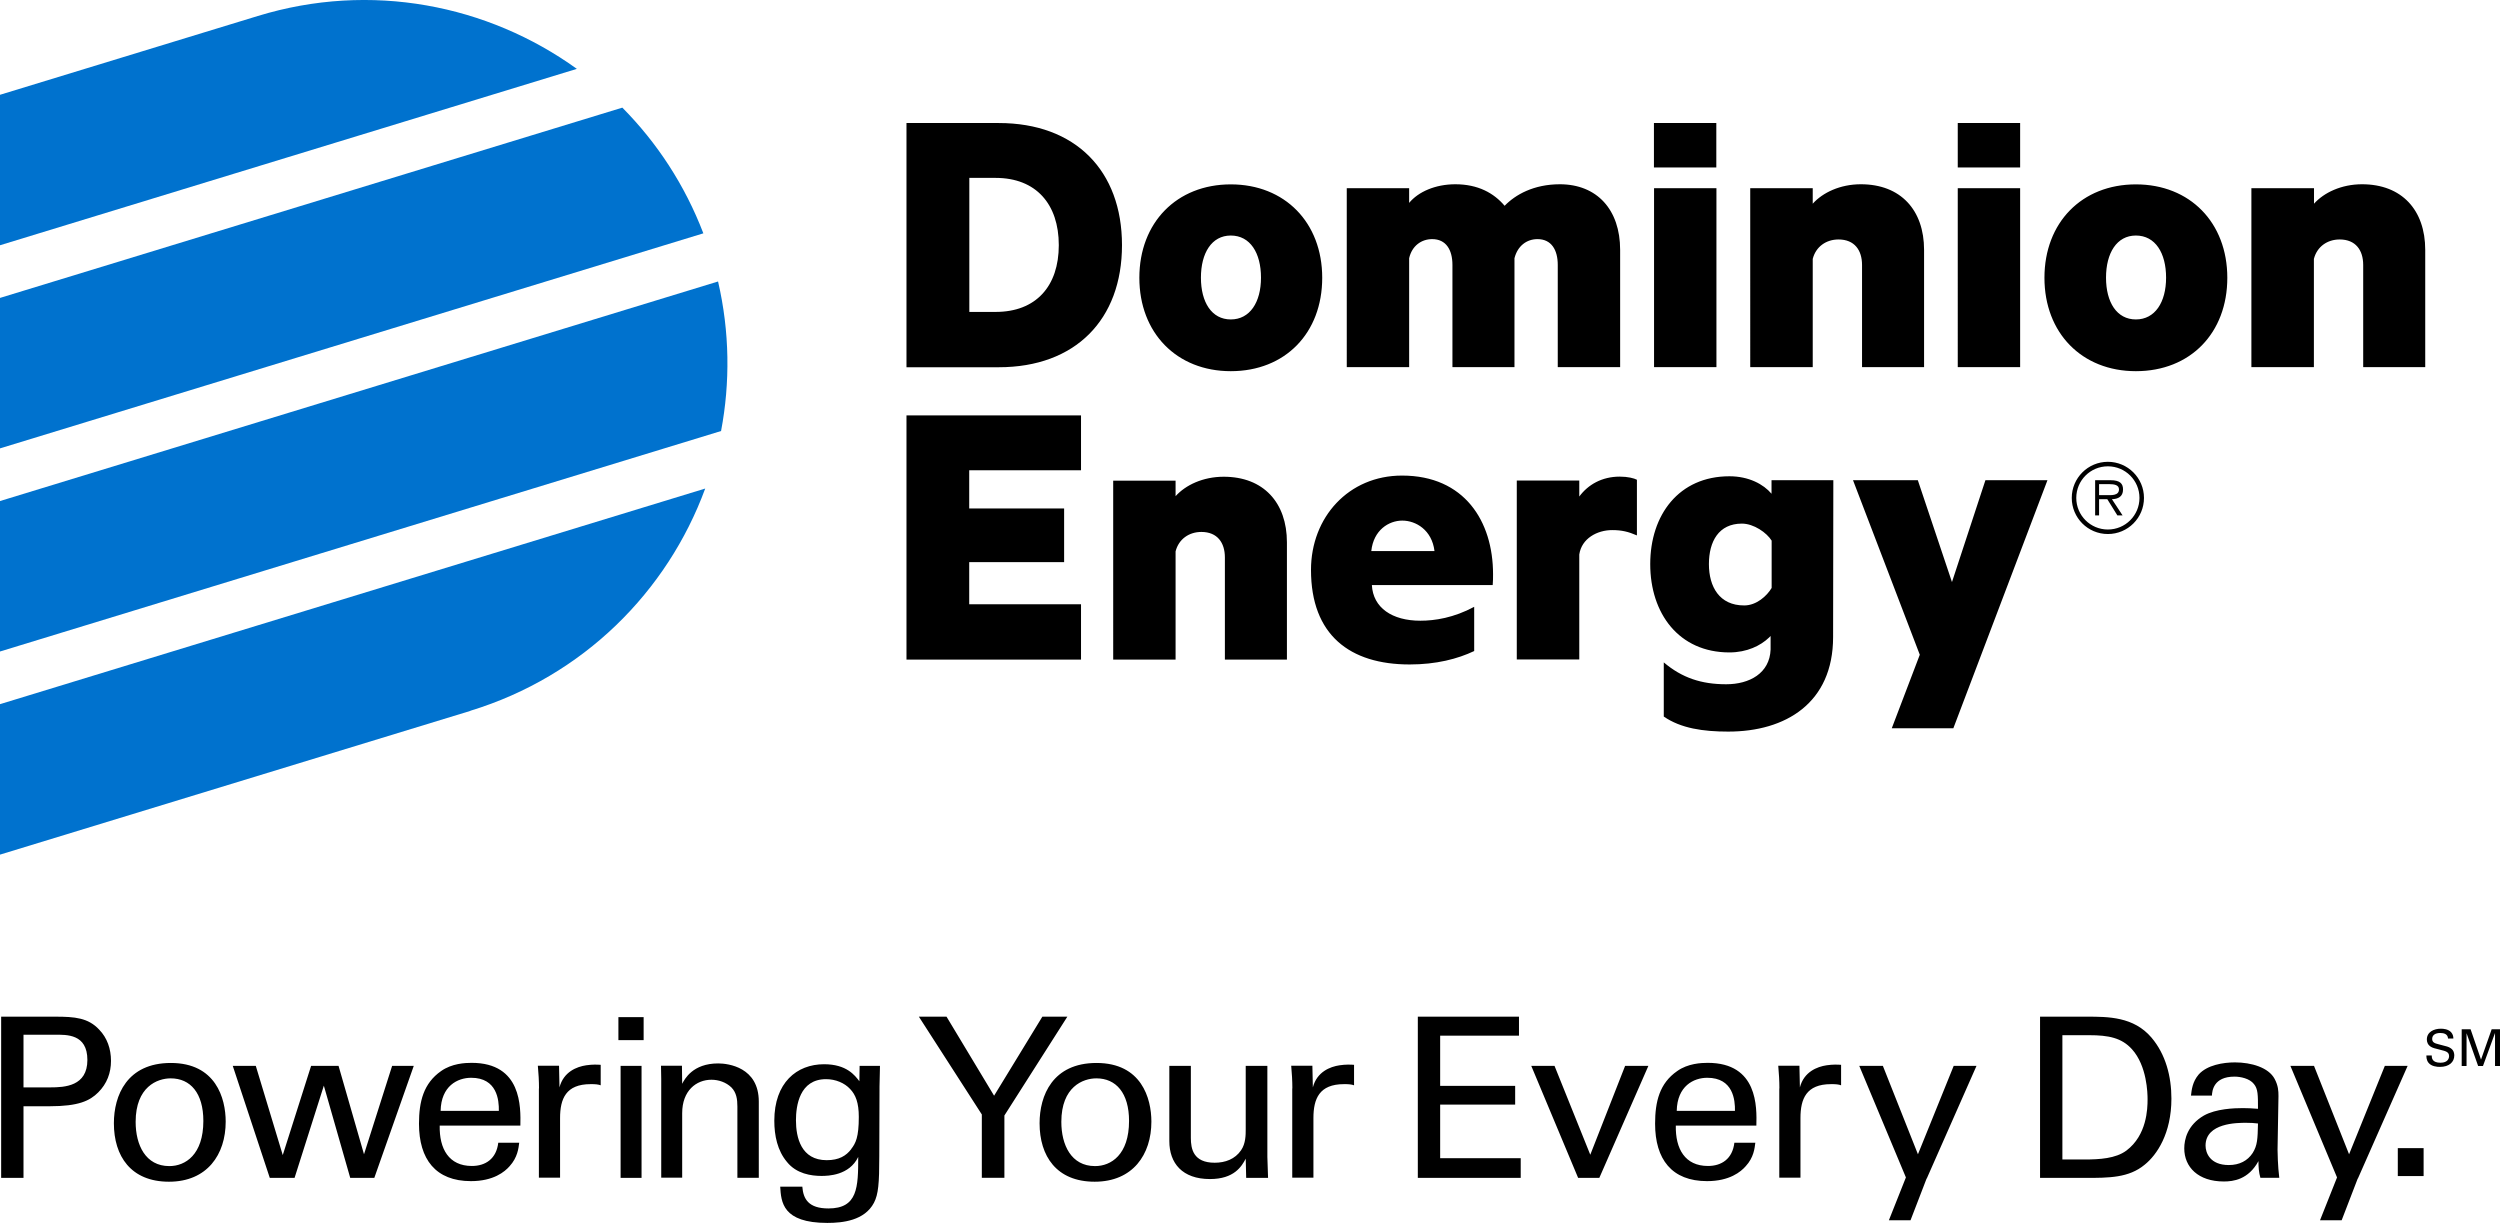
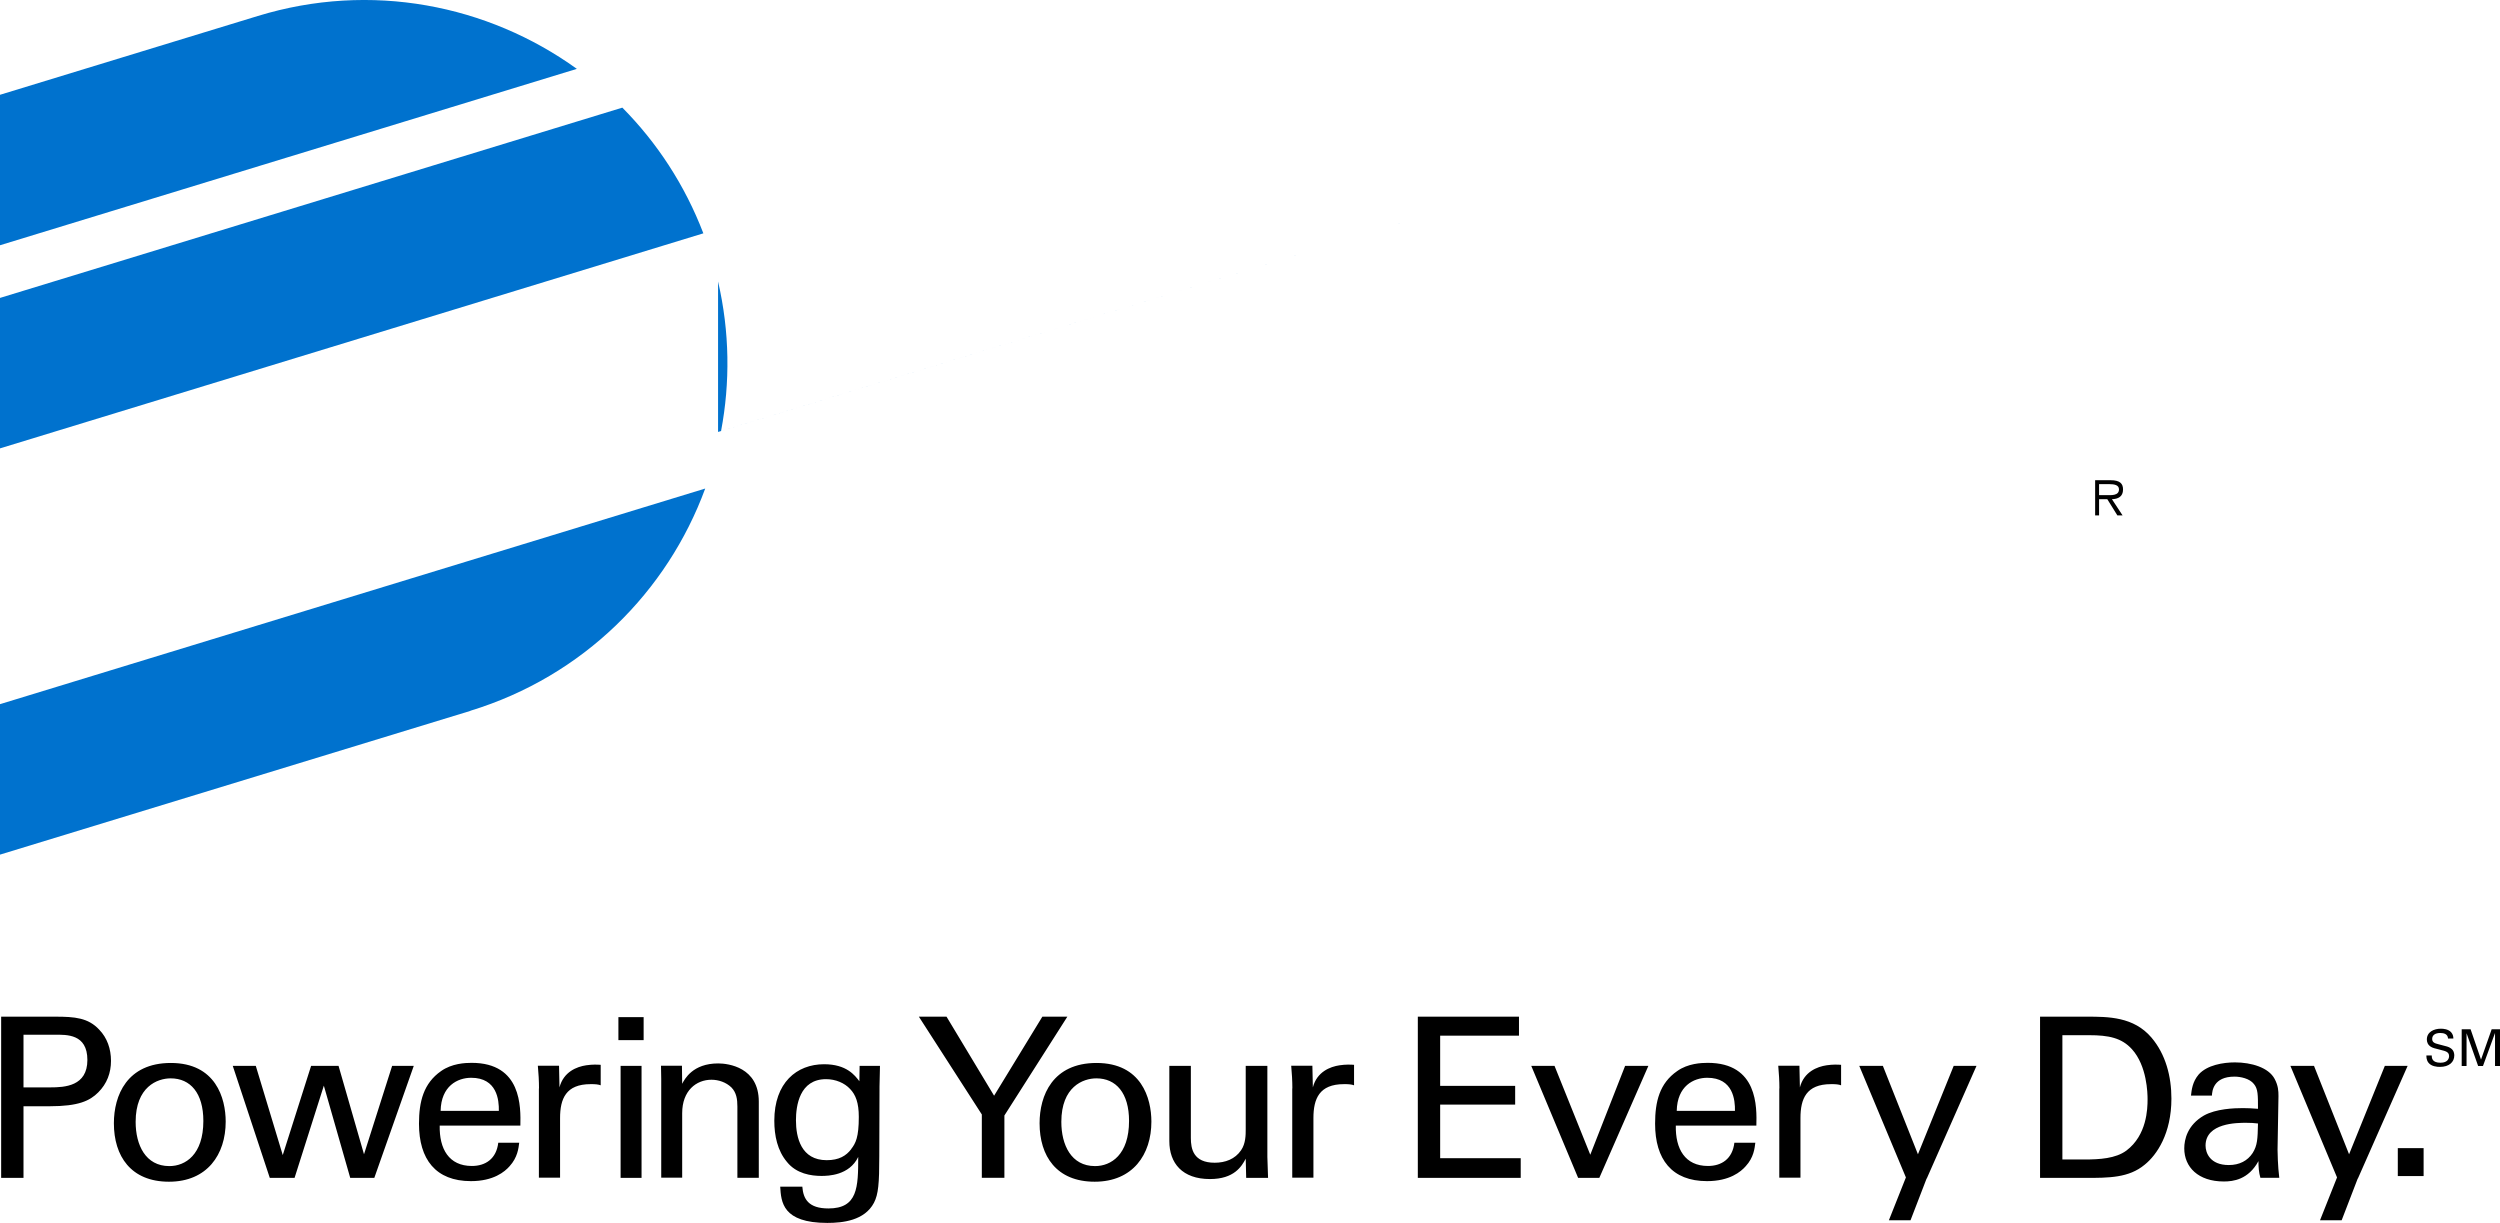
<svg xmlns="http://www.w3.org/2000/svg" id="Layer_2" data-name="Layer 2" viewBox="0 0 216 105.64">
  <defs>
    <style>.dominion-1,.dominion-2{stroke-width:0}.dominion-2{fill:#0072ce}</style>
  </defs>
  <g id="Layer_1-2" data-name="Layer 1">
-     <path class="dominion-2" d="M49.84 5.95C42.15.41 32.05-1.61 22.28 1.38L0 8.19v13L49.84 5.95ZM60.77 20.16c-1.6-4.18-4.01-7.84-7-10.86L0 25.74v13l60.77-18.58ZM62.3 37.24c.79-4.17.75-8.56-.26-12.92L0 43.29v13l62.3-19.05ZM40.64 61.41c9.77-2.99 17.02-10.3 20.29-19.2L0 60.84v13l40.64-12.42Z" />
-     <path class="dominion-1" d="M78.32 10.63h7.97c6.63 0 10.65 4.12 10.65 10.55s-4.02 10.55-10.65 10.55h-7.97v-21.1Zm7.7 16.32c3.5 0 5.46-2.23 5.46-5.77s-1.96-5.81-5.46-5.81h-2.27v11.58h2.27ZM106.34 32.07c-4.67 0-7.9-3.3-7.9-8.07s3.23-8.07 7.9-8.07 7.9 3.3 7.9 8.07-3.19 8.07-7.9 8.07Zm0-11.72c-1.65 0-2.58 1.51-2.58 3.64s.93 3.61 2.58 3.61 2.61-1.48 2.61-3.61-.93-3.64-2.61-3.64ZM134.76 15.92c3.23 0 5.22 2.2 5.22 5.67v10.13h-5.39v-8.83c0-1.3-.55-2.23-1.75-2.23-.93 0-1.72.58-1.99 1.65v9.41h-5.36v-8.83c0-1.3-.55-2.23-1.75-2.23-.93 0-1.75.58-1.99 1.65v9.41h-5.39V16.26h5.39v1.27c.79-.96 2.27-1.61 3.99-1.61 1.96 0 3.33.76 4.26 1.86.93-.96 2.51-1.86 4.78-1.86ZM148.3 31.72h-5.39V16.26h5.39v15.46ZM151.22 16.26h5.4v1.34c.86-.96 2.37-1.68 4.16-1.68 3.44 0 5.46 2.23 5.46 5.67v10.13h-5.36v-8.83c0-1.27-.65-2.2-2.03-2.2-1.07 0-1.96.62-2.23 1.68v9.35h-5.4V16.26ZM174.54 31.72h-5.39V16.26h5.39v15.46ZM184.54 32.07c-4.67 0-7.9-3.3-7.9-8.07s3.23-8.07 7.9-8.07 7.9 3.3 7.9 8.07-3.19 8.07-7.9 8.07Zm0-11.72c-1.65 0-2.58 1.51-2.58 3.64s.93 3.61 2.58 3.61 2.61-1.48 2.61-3.61-.93-3.64-2.61-3.64ZM194.53 16.26h5.4v1.34c.86-.96 2.37-1.68 4.15-1.68 3.44 0 5.46 2.23 5.46 5.67v10.13h-5.36v-8.83c0-1.27-.65-2.2-2.03-2.2-1.07 0-1.96.62-2.23 1.68v9.35h-5.4V16.26ZM169.15 10.63h5.39v3.84h-5.39zM142.9 10.63h5.39v3.84h-5.39zM96.18 41.53h5.39v1.34c.86-.96 2.37-1.68 4.16-1.68 3.43 0 5.46 2.23 5.46 5.67v10.13h-5.36v-8.83c0-1.27-.65-2.2-2.03-2.2-1.07 0-1.96.62-2.23 1.68v9.35h-5.39V41.53ZM141.43 46.26c-.74-.32-1.3-.46-2.14-.46-1.29 0-2.64.72-2.84 2.11v9.07h-5.4V41.52h5.4v1.38c.76-1.03 1.96-1.72 3.5-1.72.69 0 1.24.14 1.48.27v4.8ZM163.45 62.92l2.42-6.35-5.77-15.08h5.6l2.95 8.8 2.89-8.8h5.36l-8.13 21.43h-5.32ZM158.39 41.49h-5.33v1.17c-.69-.82-1.96-1.51-3.64-1.51-4.36 0-6.84 3.33-6.84 7.59s2.47 7.63 6.84 7.63c1.52 0 2.7-.59 3.42-1.28 0 0 .1-.11.14-.14v1.17c-.08 2.05-1.82 3-3.84 3-2.13 0-3.81-.55-5.39-1.89v4.68c1.48 1.02 3.4 1.3 5.57 1.3 4.95 0 9.06-2.46 9.06-8.17l.02-13.55Zm-7.7 10.82c-2.13 0-3.04-1.61-3.04-3.57s.85-3.5 2.85-3.5c1.03 0 2.15.79 2.57 1.47v4.09c-.41.69-1.31 1.51-2.37 1.51ZM83.74 48.57h8.2v-4.64h-8.2v-3.3h9.66v-4.74H78.32v21.1H93.4v-4.78h-9.66v-3.64zM121.13 41.09c-4.61 0-7.86 3.6-7.86 8.15 0 5.63 3.36 8.17 8.52 8.17 2.3 0 4.15-.48 5.58-1.16v-3.82c-1.77.95-3.4 1.2-4.65 1.2-2.44 0-4.09-1.12-4.19-3.08h10.44c.03-.37.03-.6.03-.94 0-4.58-2.48-8.52-7.86-8.52Zm-2.65 6.52c.19-1.81 1.51-2.63 2.68-2.63s2.56.81 2.78 2.63h-5.46ZM182.12 45.75c-1.51 0-2.73-1.22-2.73-2.73s1.22-2.73 2.73-2.73 2.73 1.22 2.73 2.73-1.22 2.73-2.73 2.73m0-5.85c-1.72 0-3.12 1.4-3.12 3.12s1.39 3.12 3.12 3.12 3.12-1.4 3.12-3.12-1.4-3.12-3.12-3.12" />
+     <path class="dominion-2" d="M49.84 5.95C42.15.41 32.05-1.61 22.28 1.38L0 8.19v13L49.84 5.95ZM60.77 20.16c-1.6-4.18-4.01-7.84-7-10.86L0 25.74v13l60.77-18.58ZM62.3 37.24c.79-4.17.75-8.56-.26-12.92v13l62.3-19.05ZM40.64 61.41c9.77-2.99 17.02-10.3 20.29-19.2L0 60.84v13l40.64-12.42Z" />
    <path class="dominion-1" d="M181.96 42.78h-.6v-.95h.9c.38 0 .82.06.82.45 0 .57-.69.5-1.12.5m1.47-.49c0-.51-.27-.8-1.08-.8h-1.33v3.04h.34v-1.4h.71l.87 1.4h.45l-.92-1.4c.54-.01.96-.23.96-.83M.1 87.84h4.67c1.7 0 2.85.1 3.8 1.12.69.71 1.02 1.66 1.02 2.7s-.35 1.97-1.1 2.72c-.73.73-1.7 1.2-4.2 1.2H2.03v6.19H.1V87.84Zm1.93 6.11h2.3c1.27 0 3.22-.1 3.22-2.37S5.74 89.4 4.73 89.4h-2.7v4.55ZM14.76 91.84c3.88 0 4.74 3.05 4.74 5.07 0 2.84-1.6 5.19-4.9 5.19s-4.76-2.22-4.76-5.05c0-2.39 1.12-5.21 4.92-5.21Zm-.12 8.91c1.37 0 2.93-.98 2.93-3.9 0-2.41-1.12-3.68-2.82-3.68-1.16 0-3.03.73-3.03 3.76 0 1.99.85 3.82 2.91 3.82ZM22.1 92.09l2.33 7.71 2.45-7.71h2.37l2.2 7.64 2.43-7.64h1.87l-3.41 9.68h-2.08l-2.28-7.97-2.53 7.97h-2.14l-3.2-9.68h1.99ZM37.99 97.25c-.04 2.01.79 3.49 2.78 3.49 1.18 0 2.12-.62 2.28-2.01h1.81c-.06.48-.14 1.27-.83 2.03-.42.48-1.39 1.29-3.34 1.29-3.05 0-4.49-1.89-4.49-4.96 0-1.91.39-3.49 1.91-4.55.93-.66 2.08-.71 2.64-.71 4.34 0 4.24 3.84 4.21 5.42H38Zm5.11-1.27c.02-.93-.15-2.86-2.39-2.86-1.18 0-2.6.71-2.64 2.86h5.03ZM46.57 94.05c0-.65-.04-1.33-.1-1.97h1.83l.04 1.87c.35-1.35 1.5-1.79 2.31-1.91.54-.08.94-.06 1.25-.04v1.77c-.1-.04-.21-.06-.35-.08-.14-.02-.31-.02-.52-.02-2.14 0-2.64 1.27-2.64 2.93v5.15h-1.83v-7.72ZM53.43 87.88h2.18v1.99h-2.18v-1.99Zm.19 4.21h1.81v9.68h-1.81v-9.68ZM57.13 93.2l-.02-1.12h1.81l.02 1.56c.21-.4.91-1.76 3.11-1.76.87 0 3.51.33 3.51 3.3v6.58h-1.85v-6.15c0-.64-.08-1.21-.52-1.66-.46-.44-1.1-.66-1.72-.66-1.31 0-2.53.94-2.53 2.89v5.57h-1.81v-8.56ZM69.32 102.52c.08 1.08.54 1.89 2.26 1.89 2.53 0 2.57-1.83 2.57-4.45-.77 1.6-2.6 1.64-3.18 1.64-.89 0-2.16-.19-2.97-1.2-.83-.98-1.1-2.28-1.1-3.57 0-3.28 1.93-4.88 4.3-4.88 1.95 0 2.66.96 3.05 1.47l.02-1.33h1.76l-.04 1.76-.02 6.06c0 2.33-.08 3.28-.46 4.01-.81 1.54-2.7 1.74-4.03 1.74-3.88 0-3.99-1.81-4.07-3.13h1.93Zm4.22-3.24c.39-.5.66-1.02.66-2.78 0-1.22-.27-1.91-.75-2.41-.48-.52-1.25-.85-2.08-.85-2.3 0-2.6 2.31-2.6 3.55 0 1.49.44 3.45 2.66 3.45 1.06 0 1.68-.38 2.12-.96ZM84.83 96.29l-5.44-8.45h2.39l4.11 6.83 4.17-6.83h2.16l-5.44 8.54v5.38h-1.95v-5.48ZM94.74 91.84c3.88 0 4.74 3.05 4.74 5.07 0 2.84-1.6 5.19-4.9 5.19s-4.76-2.22-4.76-5.05c0-2.39 1.12-5.21 4.92-5.21Zm-.12 8.91c1.37 0 2.93-.98 2.93-3.9 0-2.41-1.12-3.68-2.82-3.68-1.16 0-3.03.73-3.03 3.76 0 1.99.85 3.82 2.91 3.82ZM102.89 92.09v6.23c0 .94.21 2.14 2.06 2.14.91 0 1.76-.31 2.28-1.08.4-.58.4-1.33.4-1.81v-5.48h1.87v7.87c0 .19.04 1.27.06 1.81h-1.89l-.04-1.66c-.35.67-1 1.76-3.09 1.76-2.39 0-3.51-1.37-3.51-3.28v-6.5h1.85ZM111.66 94.05c0-.65-.04-1.33-.1-1.97h1.83l.04 1.87c.35-1.35 1.5-1.79 2.31-1.91.54-.08.95-.06 1.25-.04v1.77c-.1-.04-.21-.06-.35-.08-.13-.02-.31-.02-.52-.02-2.14 0-2.64 1.27-2.64 2.93v5.15h-1.83v-7.72ZM122.5 87.84h8.74v1.64h-6.81v4.34h6.48v1.62h-6.48v4.63h6.96v1.7h-8.89V87.84ZM132.28 92.09h2.03l3.09 7.68 3.01-7.68h2.01l-4.24 9.68h-1.83l-4.05-9.68ZM144.79 97.25c-.04 2.01.79 3.49 2.78 3.49 1.18 0 2.12-.62 2.28-2.01h1.81c-.06.48-.13 1.27-.83 2.03-.42.48-1.39 1.29-3.34 1.29-3.05 0-4.49-1.89-4.49-4.96 0-1.91.38-3.49 1.91-4.55.92-.66 2.08-.71 2.64-.71 4.34 0 4.24 3.84 4.2 5.42h-6.96Zm5.11-1.27c.02-.93-.15-2.86-2.39-2.86-1.18 0-2.6.71-2.64 2.86h5.03ZM153.74 94.05c0-.65-.04-1.33-.1-1.97h1.83l.04 1.87c.35-1.35 1.5-1.79 2.31-1.91.54-.08.95-.06 1.25-.04v1.77c-.1-.04-.21-.06-.35-.08-.13-.02-.31-.02-.52-.02-2.14 0-2.64 1.27-2.64 2.93v5.15h-1.83v-7.72ZM166.46 101.82l-1.39 3.61h-1.87l1.47-3.7-4.03-9.64h2.04l3.03 7.64 3.09-7.64h1.97l-4.3 9.74ZM176.25 87.84h4.03c1.87 0 4.07 0 5.61 1.81 1.23 1.45 1.72 3.36 1.72 5.27 0 3.01-1.25 4.86-2.31 5.71-1.37 1.14-3.09 1.14-5.13 1.14h-3.91V87.84Zm1.93 12.34h1.89c1.33 0 2.72-.08 3.65-.77 1.77-1.33 1.83-3.61 1.83-4.42 0-.52-.04-2.89-1.35-4.34-.89-.98-2.01-1.21-3.7-1.21h-2.31v10.74ZM195.3 101.77c-.14-.48-.17-.94-.17-1.45-.87 1.6-2.18 1.76-2.99 1.76-2.22 0-3.42-1.25-3.42-2.86 0-.77.27-2.01 1.7-2.84 1.04-.58 2.59-.64 3.36-.64.46 0 .75.02 1.31.06 0-1.2 0-1.72-.35-2.14-.37-.48-1.16-.64-1.68-.64-1.83 0-1.93 1.25-1.95 1.64h-1.81c.06-.5.12-1.18.67-1.83.73-.81 2.1-1.04 3.13-1.04 1.41 0 2.91.44 3.43 1.43.31.58.33 1.04.33 1.48l-.08 4.63c0 .15.02 1.45.15 2.43h-1.64Zm-1.25-4.76c-.73 0-3.49 0-3.49 1.97 0 .62.38 1.68 2.01 1.68.92 0 1.62-.37 2.06-1.04.41-.66.43-1.2.46-2.55-.33-.04-.6-.06-1.04-.06ZM203.71 101.82l-1.39 3.61h-1.87l1.47-3.7-4.03-9.64h2.04l3.03 7.64 3.09-7.64h1.97l-4.3 9.74ZM207.17 99.2h2.23v2.41h-2.23V99.2ZM212.69 92.1h.42v-2.83l1 2.83h.42l1.04-2.85v2.85h.43v-3.17h-.72l-.92 2.62-.9-2.62h-.77v3.17zM209.64 91.18c0 .15 0 .41.18.64.25.32.74.36.98.36.81 0 1.25-.42 1.25-.99 0-.13-.02-.44-.32-.63-.18-.12-.27-.14-1.02-.33-.39-.09-.57-.19-.57-.47 0-.32.26-.51.7-.51.31 0 .65.09.67.48h.46c0-.13-.02-.35-.19-.54-.25-.28-.68-.31-.89-.31-.6 0-1.21.28-1.21.93 0 .21.07.45.33.62.16.11.38.16.86.28.44.11.73.18.73.54 0 .16-.08.57-.74.57-.73 0-.76-.41-.76-.63h-.46Z" />
  </g>
</svg>